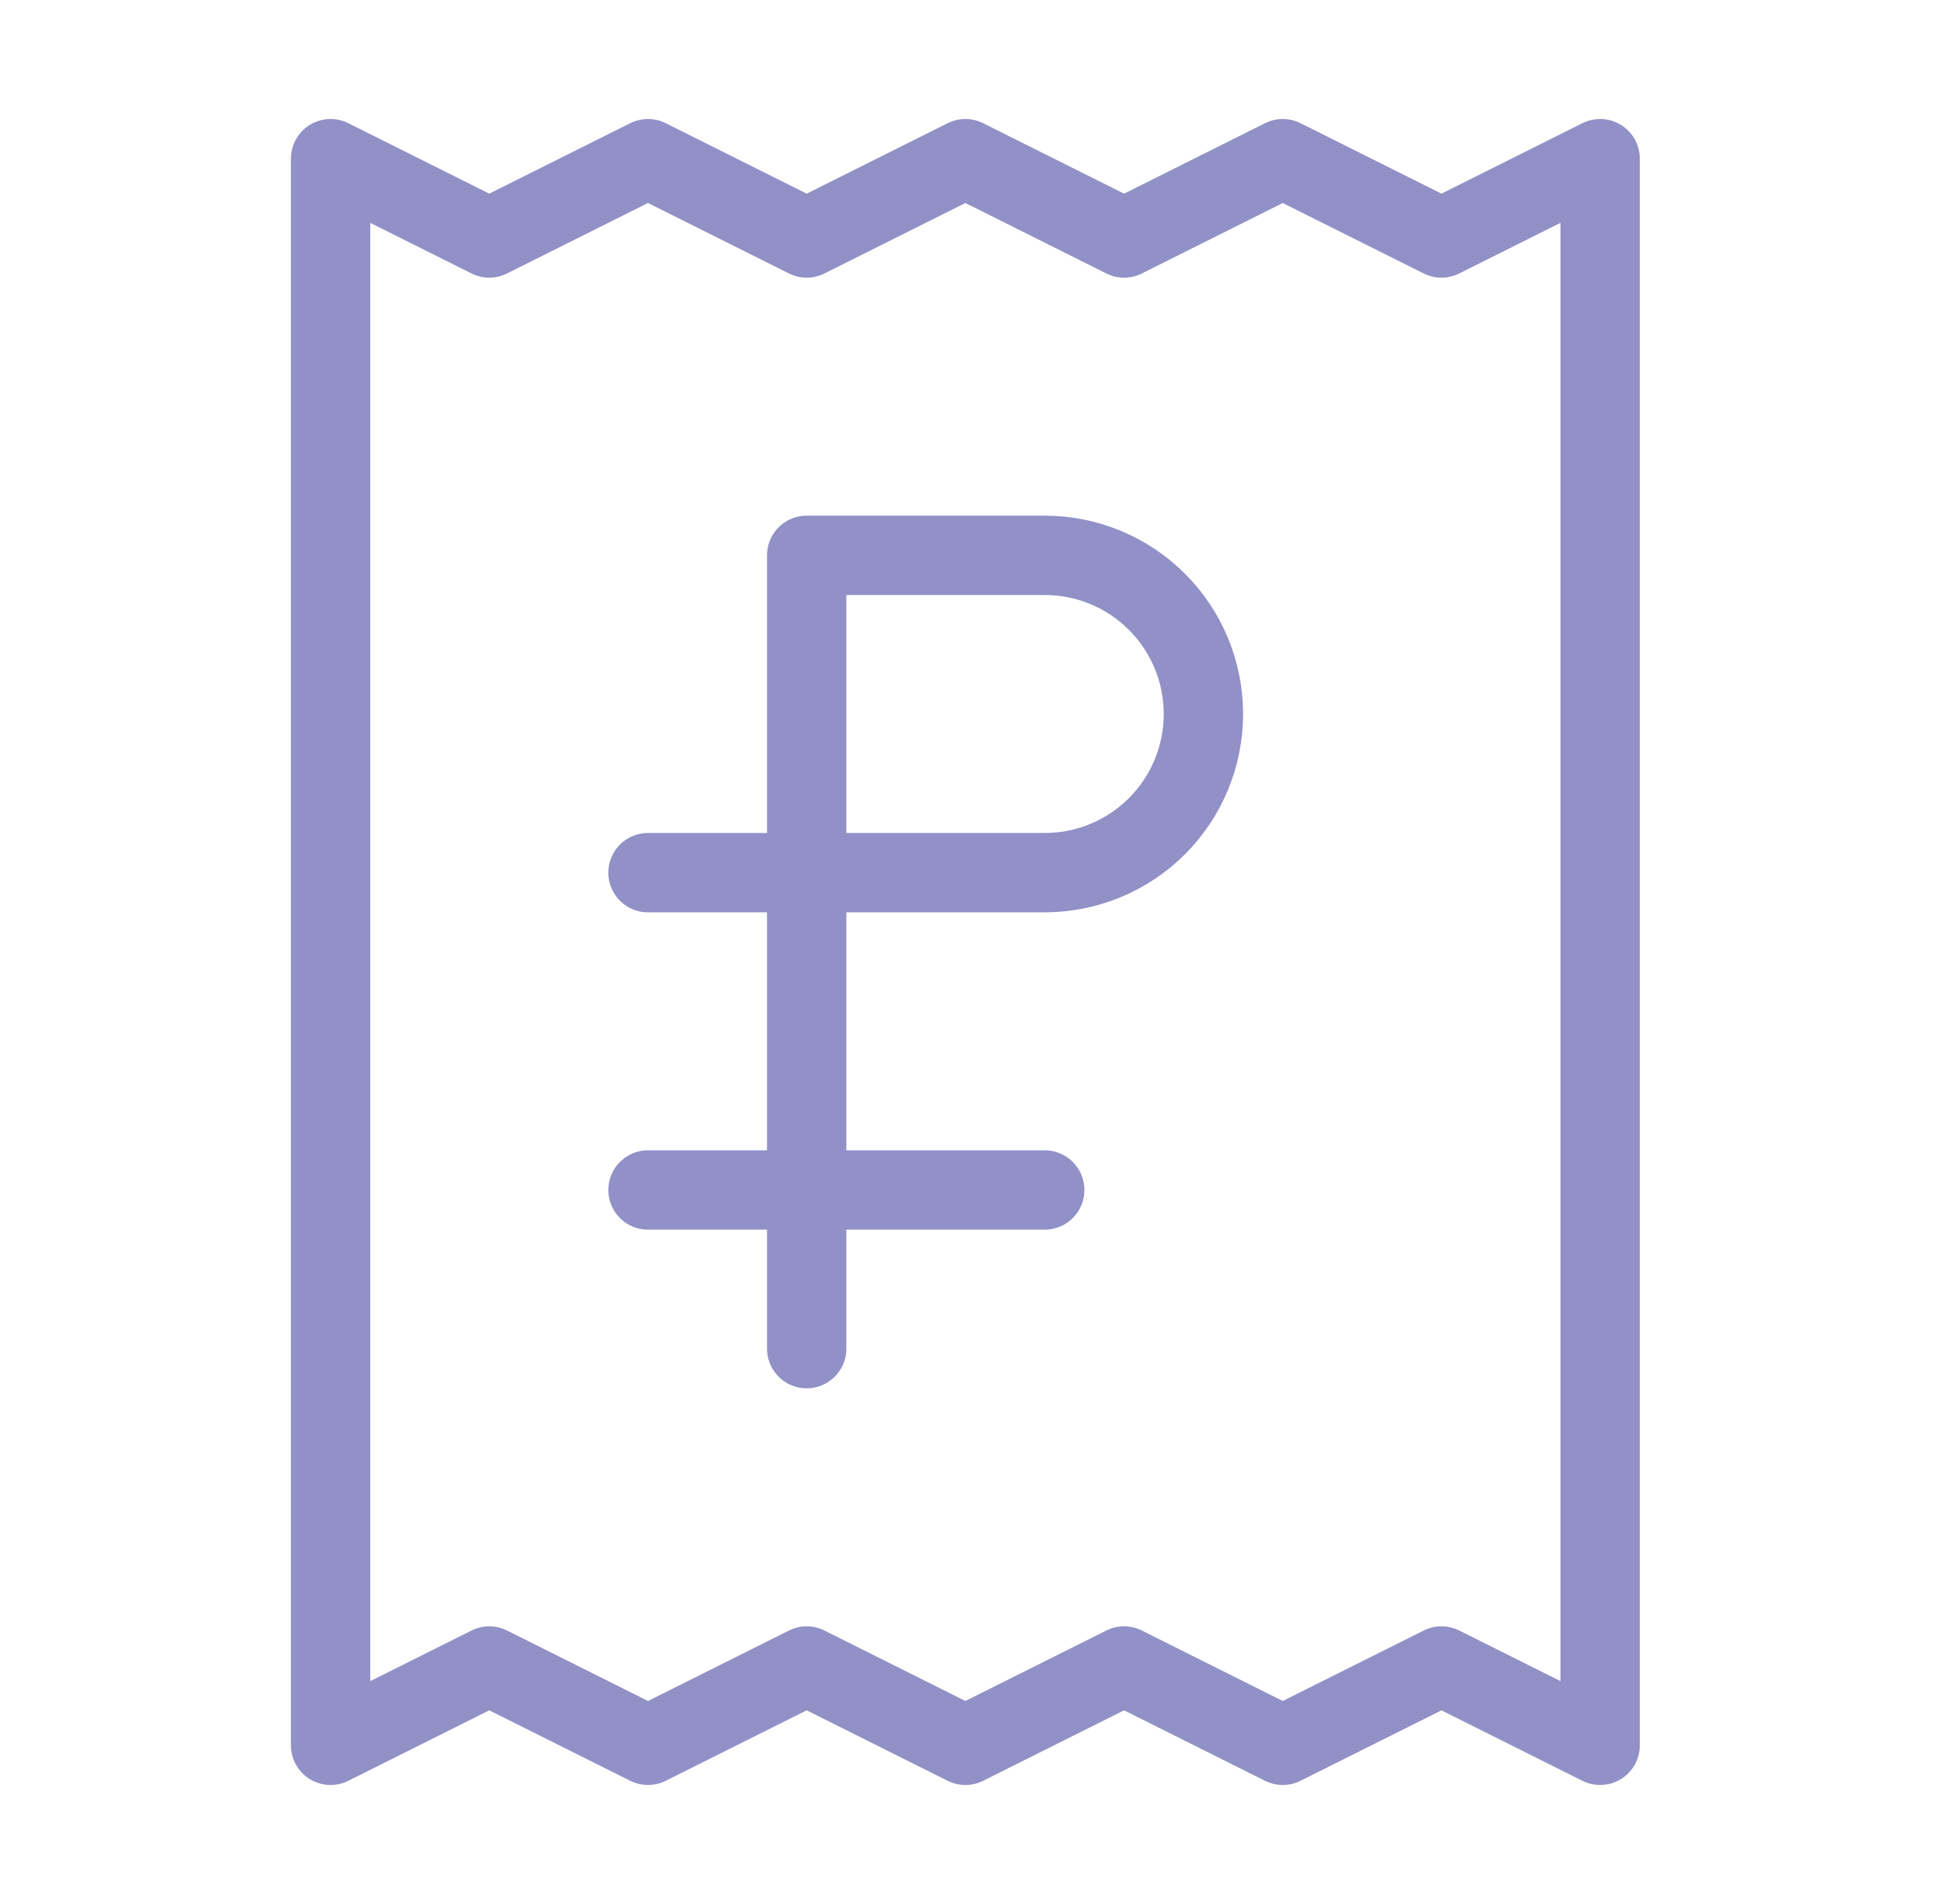
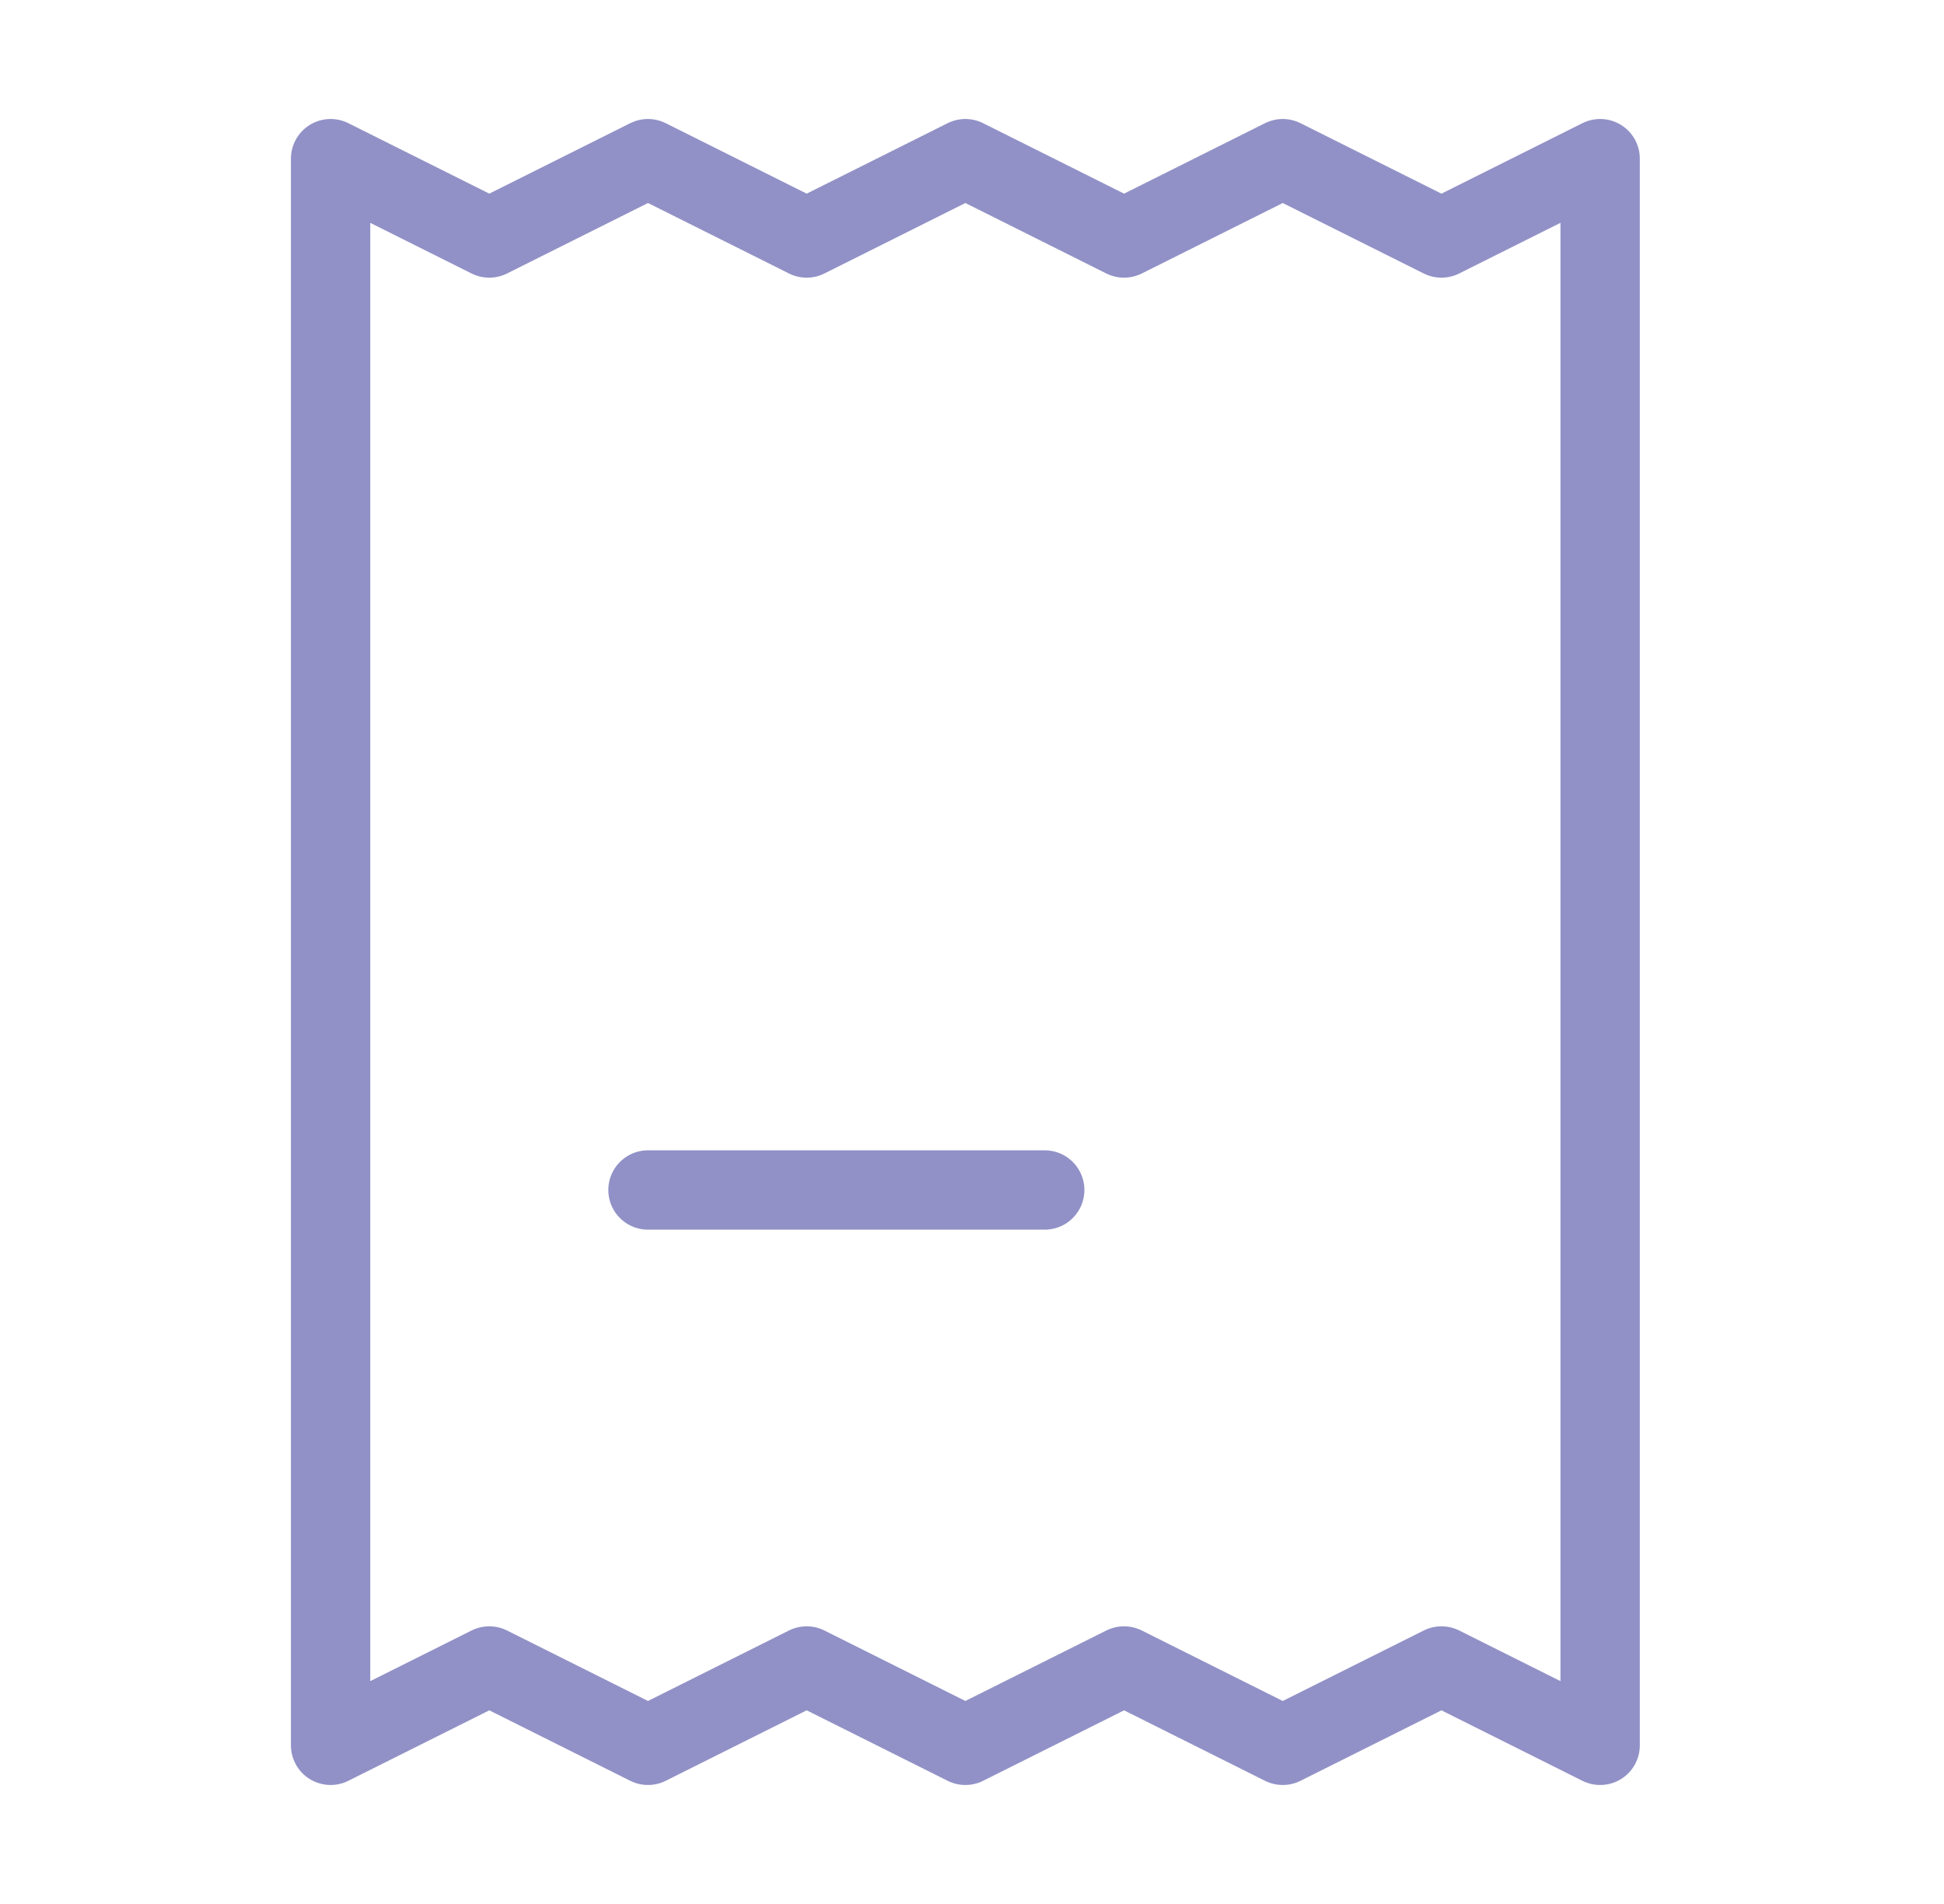
<svg xmlns="http://www.w3.org/2000/svg" width="49" height="48" viewBox="0 0 49 48" fill="none">
  <path d="M8.333 4V44L12.333 42L16.333 44L20.333 42L24.333 44L28.333 42L32.333 44L36.333 42L40.333 44V4L36.333 6L32.333 4L28.333 6L24.333 4L20.333 6L16.333 4L12.333 6L8.333 4Z" stroke="#9191C7" stroke-width="2" stroke-linecap="round" stroke-linejoin="round" />
  <path d="M16.333 30H26.333" stroke="#9191C7" stroke-width="2" stroke-linecap="round" stroke-linejoin="round" />
-   <path d="M16.333 22H26.333C27.394 22 28.412 21.579 29.162 20.828C29.912 20.078 30.333 19.061 30.333 18C30.333 16.939 29.912 15.922 29.162 15.172C28.412 14.421 27.394 14 26.333 14H20.333V34" stroke="#9191C7" stroke-width="2" stroke-linecap="round" stroke-linejoin="round" />
</svg>